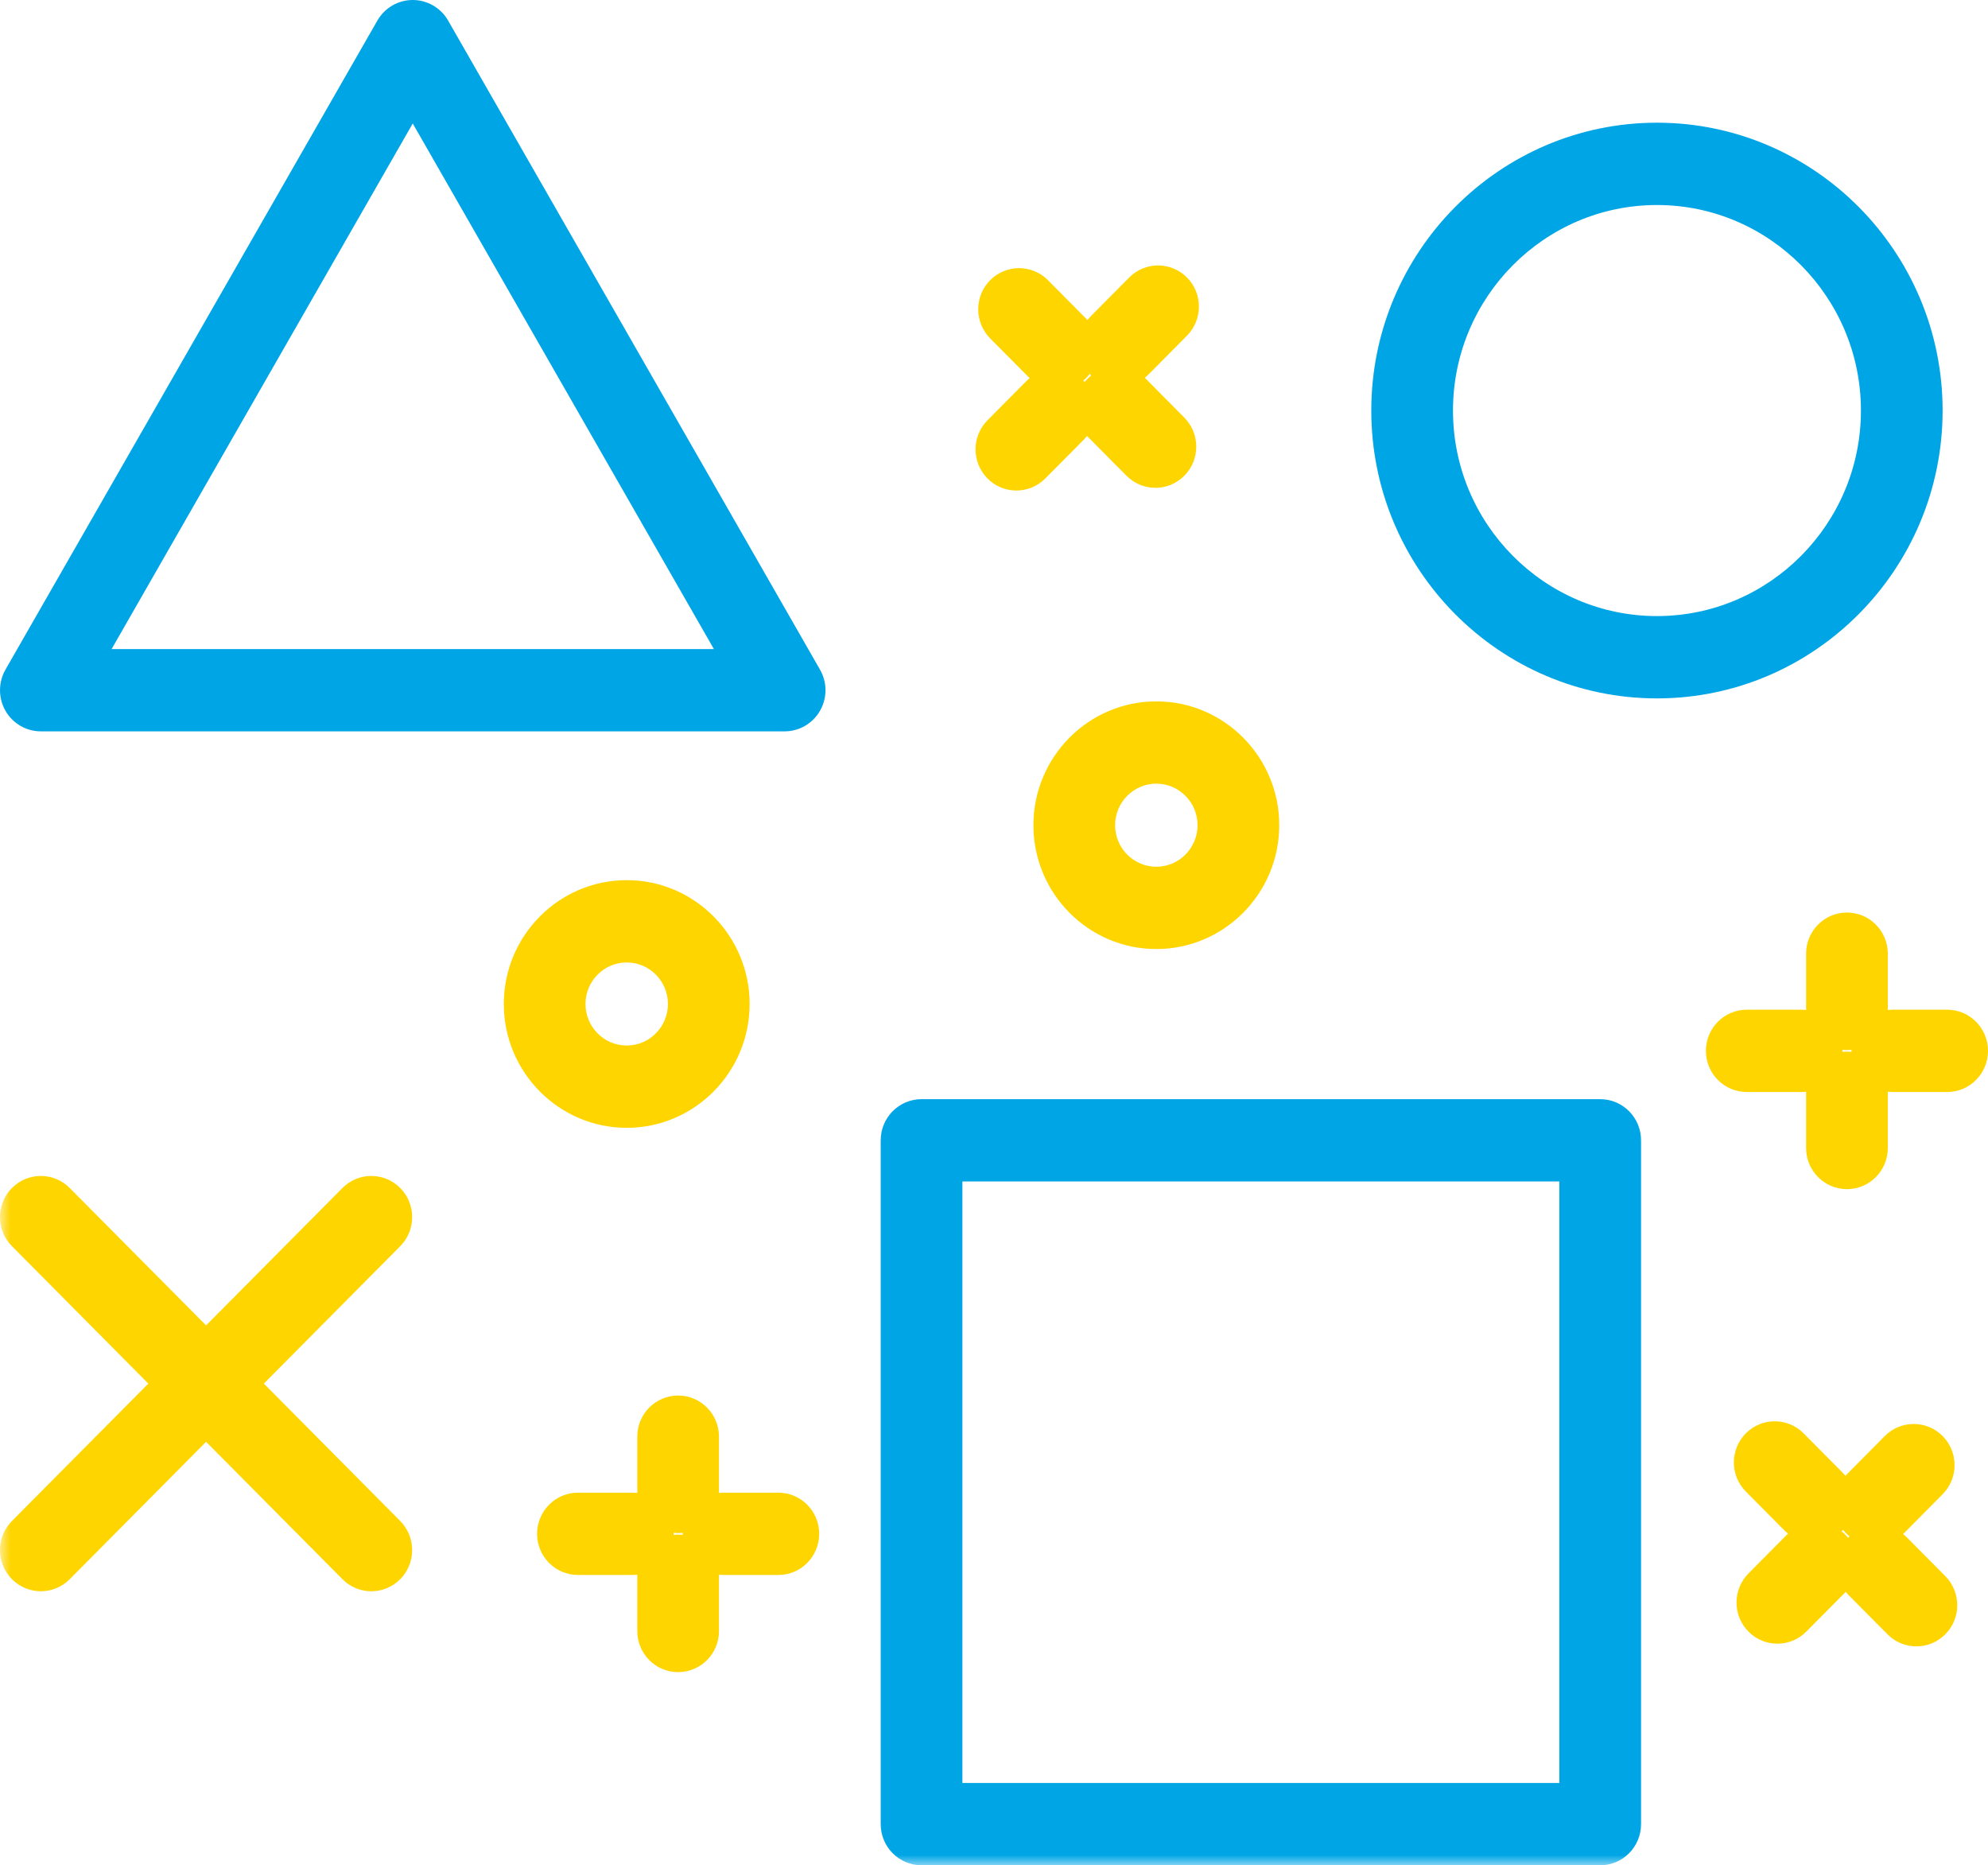
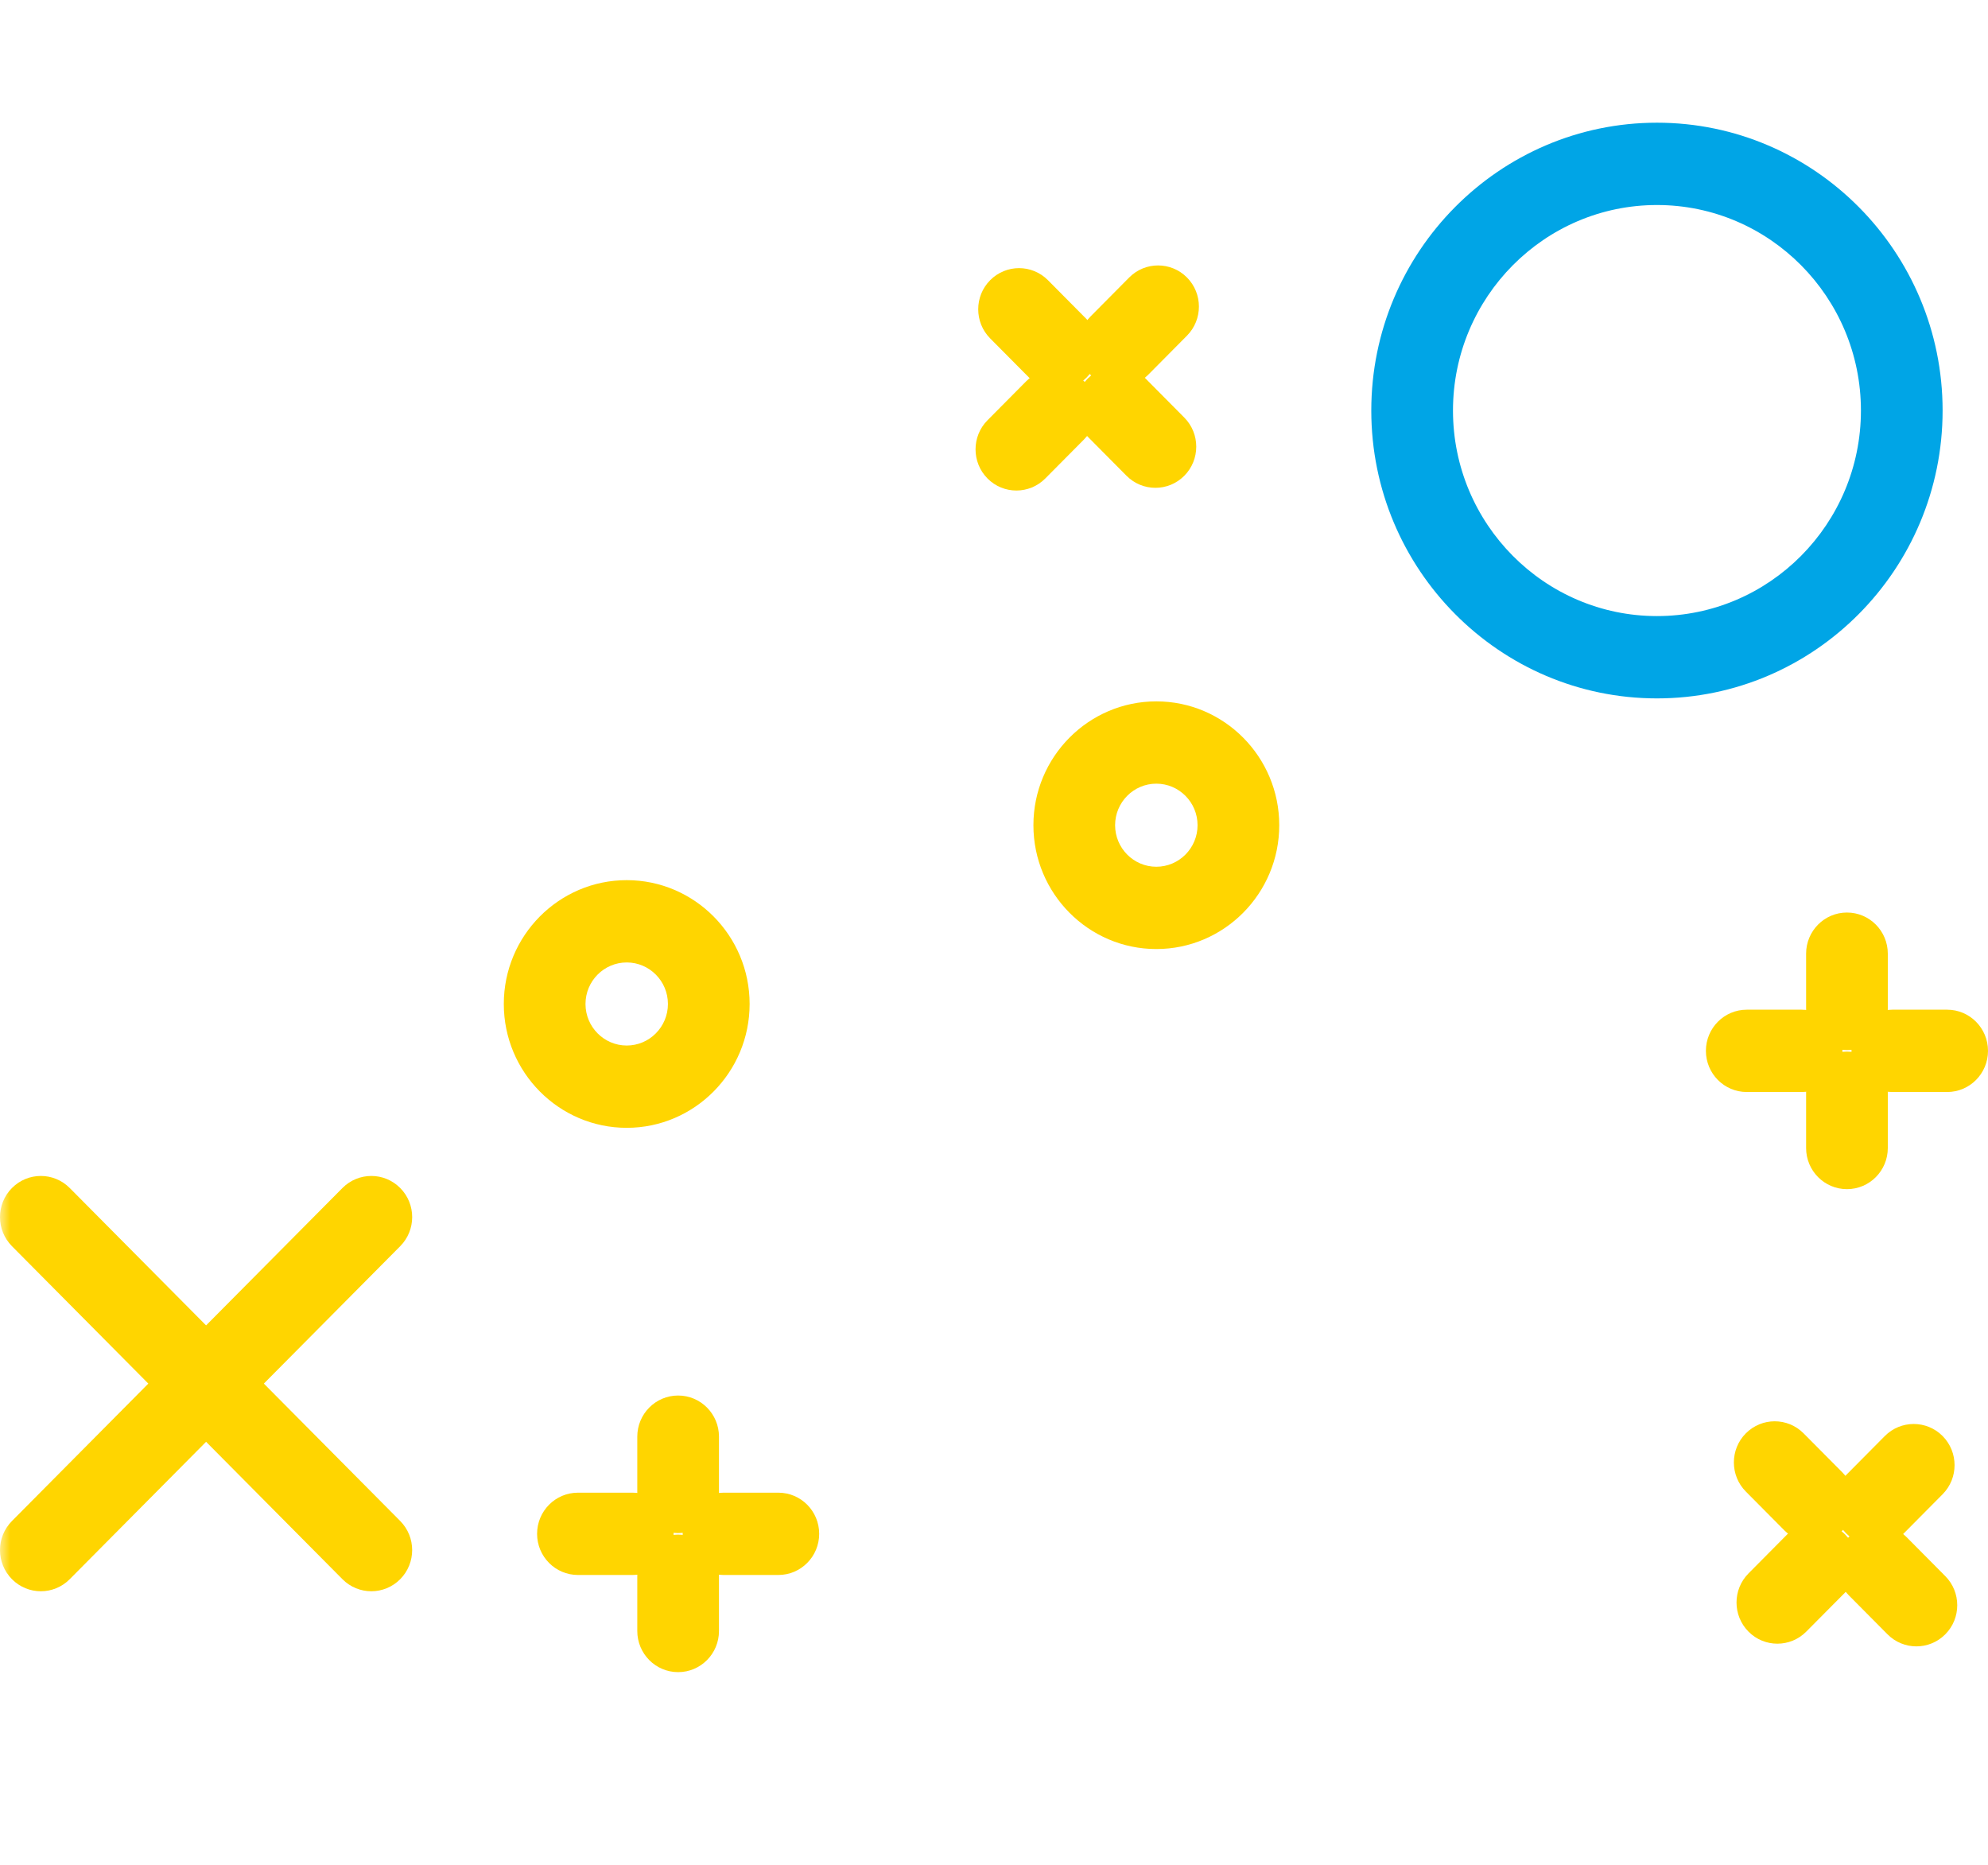
<svg xmlns="http://www.w3.org/2000/svg" width="97" height="91" viewBox="0 0 97 91" fill="none">
  <path fill-rule="evenodd" clip-rule="evenodd" d="M33.088 81.577C31.987 81.577 31.095 80.678 31.095 79.569V76.874C31.095 75.765 31.987 74.867 33.088 74.867C34.189 74.867 35.081 75.765 35.081 76.874V79.569C35.081 80.678 34.189 81.577 33.088 81.577Z" fill="#FFD500" />
  <path fill-rule="evenodd" clip-rule="evenodd" d="M30.874 76.837H28.2C27.099 76.837 26.206 75.939 26.206 74.829C26.206 73.72 27.099 72.822 28.2 72.822H30.874C31.975 72.822 32.867 73.72 32.867 74.829C32.867 75.939 31.975 76.837 30.874 76.837Z" fill="#FFD500" />
  <path fill-rule="evenodd" clip-rule="evenodd" d="M33.088 74.793C31.987 74.793 31.095 73.894 31.095 72.785V70.09C31.095 68.981 31.987 68.082 33.088 68.082C34.189 68.082 35.081 68.981 35.081 70.09V72.785C35.081 73.894 34.189 74.793 33.088 74.793Z" fill="#FFD500" />
  <path fill-rule="evenodd" clip-rule="evenodd" d="M37.977 76.837H35.303C34.202 76.837 33.31 75.939 33.31 74.829C33.31 73.72 34.202 72.822 35.303 72.822H37.977C39.078 72.822 39.97 73.72 39.97 74.829C39.97 75.939 39.078 76.837 37.977 76.837Z" fill="#FFD500" />
  <path fill-rule="evenodd" clip-rule="evenodd" d="M56.376 23.799C55.866 23.799 55.356 23.603 54.966 23.211L53.075 21.306C52.297 20.522 52.297 19.25 53.075 18.467C53.854 17.682 55.115 17.683 55.894 18.466L57.785 20.372C58.563 21.155 58.563 22.427 57.785 23.211C57.395 23.603 56.886 23.799 56.376 23.799Z" fill="#FFD500" />
  <path fill-rule="evenodd" clip-rule="evenodd" d="M49.592 23.931C49.082 23.931 48.572 23.735 48.183 23.343C47.405 22.558 47.405 21.287 48.183 20.503L50.074 18.597C50.853 17.814 52.114 17.813 52.893 18.598C53.671 19.382 53.671 20.653 52.893 21.438L51.002 23.343C50.612 23.735 50.102 23.931 49.592 23.931Z" fill="#FFD500" />
  <path fill-rule="evenodd" clip-rule="evenodd" d="M51.614 19.002C51.104 19.002 50.594 18.806 50.204 18.414L48.313 16.509C47.535 15.724 47.535 14.453 48.313 13.669C49.092 12.886 50.353 12.885 51.132 13.669L53.023 15.575C53.801 16.359 53.801 17.63 53.023 18.414C52.633 18.806 52.124 19.002 51.614 19.002Z" fill="#FFD500" />
  <path fill-rule="evenodd" clip-rule="evenodd" d="M54.615 18.871C54.105 18.871 53.595 18.675 53.206 18.283C52.428 17.499 52.428 16.228 53.206 15.443L55.096 13.538C55.874 12.753 57.136 12.754 57.915 13.537C58.693 14.322 58.693 15.592 57.915 16.377L56.024 18.283C55.635 18.675 55.125 18.871 54.615 18.871Z" fill="#FFD500" />
  <path fill-rule="evenodd" clip-rule="evenodd" d="M90.118 58.014C89.017 58.014 88.125 57.116 88.125 56.007V53.311C88.125 52.202 89.017 51.303 90.118 51.303C91.219 51.303 92.111 52.202 92.111 53.311V56.007C92.111 57.116 91.219 58.014 90.118 58.014Z" fill="#FFD500" />
  <path fill-rule="evenodd" clip-rule="evenodd" d="M87.904 53.275H85.229C84.128 53.275 83.236 52.376 83.236 51.267C83.236 50.158 84.128 49.259 85.229 49.259H87.904C89.005 49.259 89.897 50.158 89.897 51.267C89.897 52.376 89.005 53.275 87.904 53.275Z" fill="#FFD500" />
  <path fill-rule="evenodd" clip-rule="evenodd" d="M90.118 51.23C89.017 51.23 88.125 50.331 88.125 49.222V46.527C88.125 45.418 89.017 44.519 90.118 44.519C91.219 44.519 92.111 45.418 92.111 46.527V49.222C92.111 50.331 91.219 51.23 90.118 51.23Z" fill="#FFD500" />
  <path fill-rule="evenodd" clip-rule="evenodd" d="M95.007 53.275H92.332C91.231 53.275 90.339 52.376 90.339 51.267C90.339 50.158 91.231 49.259 92.332 49.259H95.007C96.108 49.259 97 50.158 97 51.267C97 52.376 96.108 53.275 95.007 53.275Z" fill="#FFD500" />
  <path fill-rule="evenodd" clip-rule="evenodd" d="M86.723 80.189C86.213 80.189 85.703 79.993 85.314 79.601C84.535 78.816 84.535 77.545 85.314 76.761L87.205 74.855C87.984 74.072 89.245 74.071 90.024 74.856C90.802 75.64 90.802 76.911 90.024 77.696L88.132 79.601C87.743 79.993 87.233 80.189 86.723 80.189Z" fill="#FFD500" />
  <path fill-rule="evenodd" clip-rule="evenodd" d="M88.485 75.26C87.975 75.26 87.465 75.064 87.075 74.672L85.184 72.767C84.406 71.983 84.406 70.711 85.184 69.927C85.963 69.143 87.224 69.144 88.002 69.927L89.894 71.832C90.672 72.616 90.672 73.888 89.894 74.672C89.504 75.064 88.995 75.26 88.485 75.26Z" fill="#FFD500" />
  <path fill-rule="evenodd" clip-rule="evenodd" d="M91.485 75.392C90.975 75.392 90.465 75.196 90.075 74.804C89.297 74.02 89.297 72.749 90.075 71.964L91.966 70.058C92.744 69.275 94.006 69.275 94.785 70.058C95.563 70.842 95.563 72.114 94.786 72.898L92.895 74.804C92.505 75.196 91.995 75.392 91.485 75.392Z" fill="#FFD500" />
  <path fill-rule="evenodd" clip-rule="evenodd" d="M93.507 80.32C92.996 80.32 92.487 80.124 92.097 79.732L90.206 77.827C89.428 77.042 89.428 75.771 90.206 74.987C90.984 74.203 92.246 74.203 93.024 74.987L94.916 76.893C95.694 77.676 95.694 78.949 94.916 79.732C94.526 80.124 94.017 80.32 93.507 80.32Z" fill="#FFD500" />
  <path fill-rule="evenodd" clip-rule="evenodd" d="M80.848 10.002C75.359 10.002 70.895 14.5 70.895 20.029C70.895 25.558 75.359 30.056 80.848 30.056C86.335 30.056 90.8 25.558 90.8 20.029C90.8 14.5 86.335 10.002 80.848 10.002ZM80.848 34.072C73.161 34.072 66.909 27.772 66.909 20.028C66.909 12.286 73.161 5.986 80.848 5.986C88.533 5.986 94.785 12.286 94.785 20.028C94.785 27.772 88.533 34.072 80.848 34.072Z" fill="#00A5E6" />
  <path fill-rule="evenodd" clip-rule="evenodd" d="M30.58 46.954C29.47 46.954 28.568 47.863 28.568 48.98C28.568 50.098 29.47 51.007 30.58 51.007C31.689 51.007 32.59 50.098 32.59 48.98C32.59 47.863 31.689 46.954 30.58 46.954ZM30.58 55.022C27.273 55.022 24.582 52.312 24.582 48.98C24.582 45.649 27.273 42.939 30.58 42.939C33.886 42.939 36.576 45.649 36.576 48.98C36.576 52.312 33.886 55.022 30.58 55.022Z" fill="#FFD500" />
  <path fill-rule="evenodd" clip-rule="evenodd" d="M56.42 38.232C55.311 38.232 54.409 39.141 54.409 40.258C54.409 41.376 55.311 42.285 56.42 42.285C57.53 42.285 58.432 41.376 58.432 40.258C58.432 39.141 57.53 38.232 56.42 38.232ZM56.42 46.3C53.114 46.3 50.423 43.59 50.423 40.258C50.423 36.927 53.114 34.217 56.42 34.217C59.727 34.217 62.418 36.927 62.418 40.258C62.418 43.59 59.727 46.3 56.42 46.3Z" fill="#FFD500" />
-   <path fill-rule="evenodd" clip-rule="evenodd" d="M5.445 31.665H34.833L20.139 6.024L5.445 31.665ZM38.284 35.68H1.993C1.28 35.68 0.623 35.297 0.267 34.676C-0.088 34.055 -0.088 33.289 0.267 32.668L18.413 1.004C18.769 0.383 19.426 0 20.139 0C20.851 0 21.509 0.383 21.865 1.004L40.01 32.668C40.367 33.289 40.367 34.055 40.01 34.676C39.655 35.297 38.997 35.68 38.284 35.68Z" fill="#00A5E6" />
  <mask id="mask0_0_4776" style="mask-type:alpha" maskUnits="userSpaceOnUse" x="0" y="0" width="97" height="91">
    <path fill-rule="evenodd" clip-rule="evenodd" d="M0 91H97V0H0V91Z" fill="white" />
  </mask>
  <g mask="url(#mask0_0_4776)">
-     <path fill-rule="evenodd" clip-rule="evenodd" d="M46.958 86.984H76.085V57.639H46.958V86.984ZM78.078 91H44.965C43.864 91 42.972 90.101 42.972 88.992V55.632C42.972 54.523 43.864 53.624 44.965 53.624H78.078C79.179 53.624 80.071 54.523 80.071 55.632V88.992C80.071 90.101 79.179 91 78.078 91Z" fill="#00A5E6" />
    <path fill-rule="evenodd" clip-rule="evenodd" d="M1.993 77.631C1.483 77.631 0.973 77.435 0.584 77.043C-0.195 76.259 -0.195 74.987 0.584 74.203L16.709 57.958C17.488 57.174 18.749 57.174 19.527 57.958C20.306 58.741 20.306 60.013 19.527 60.797L3.402 77.043C3.013 77.435 2.503 77.631 1.993 77.631Z" fill="#FFD500" />
    <path fill-rule="evenodd" clip-rule="evenodd" d="M18.118 77.631C17.608 77.631 17.098 77.435 16.709 77.043L0.584 60.797C-0.195 60.013 -0.195 58.741 0.584 57.958C1.362 57.174 2.623 57.174 3.402 57.958L19.527 74.203C20.305 74.987 20.305 76.259 19.527 77.043C19.137 77.435 18.628 77.631 18.118 77.631Z" fill="#FFD500" />
  </g>
</svg>